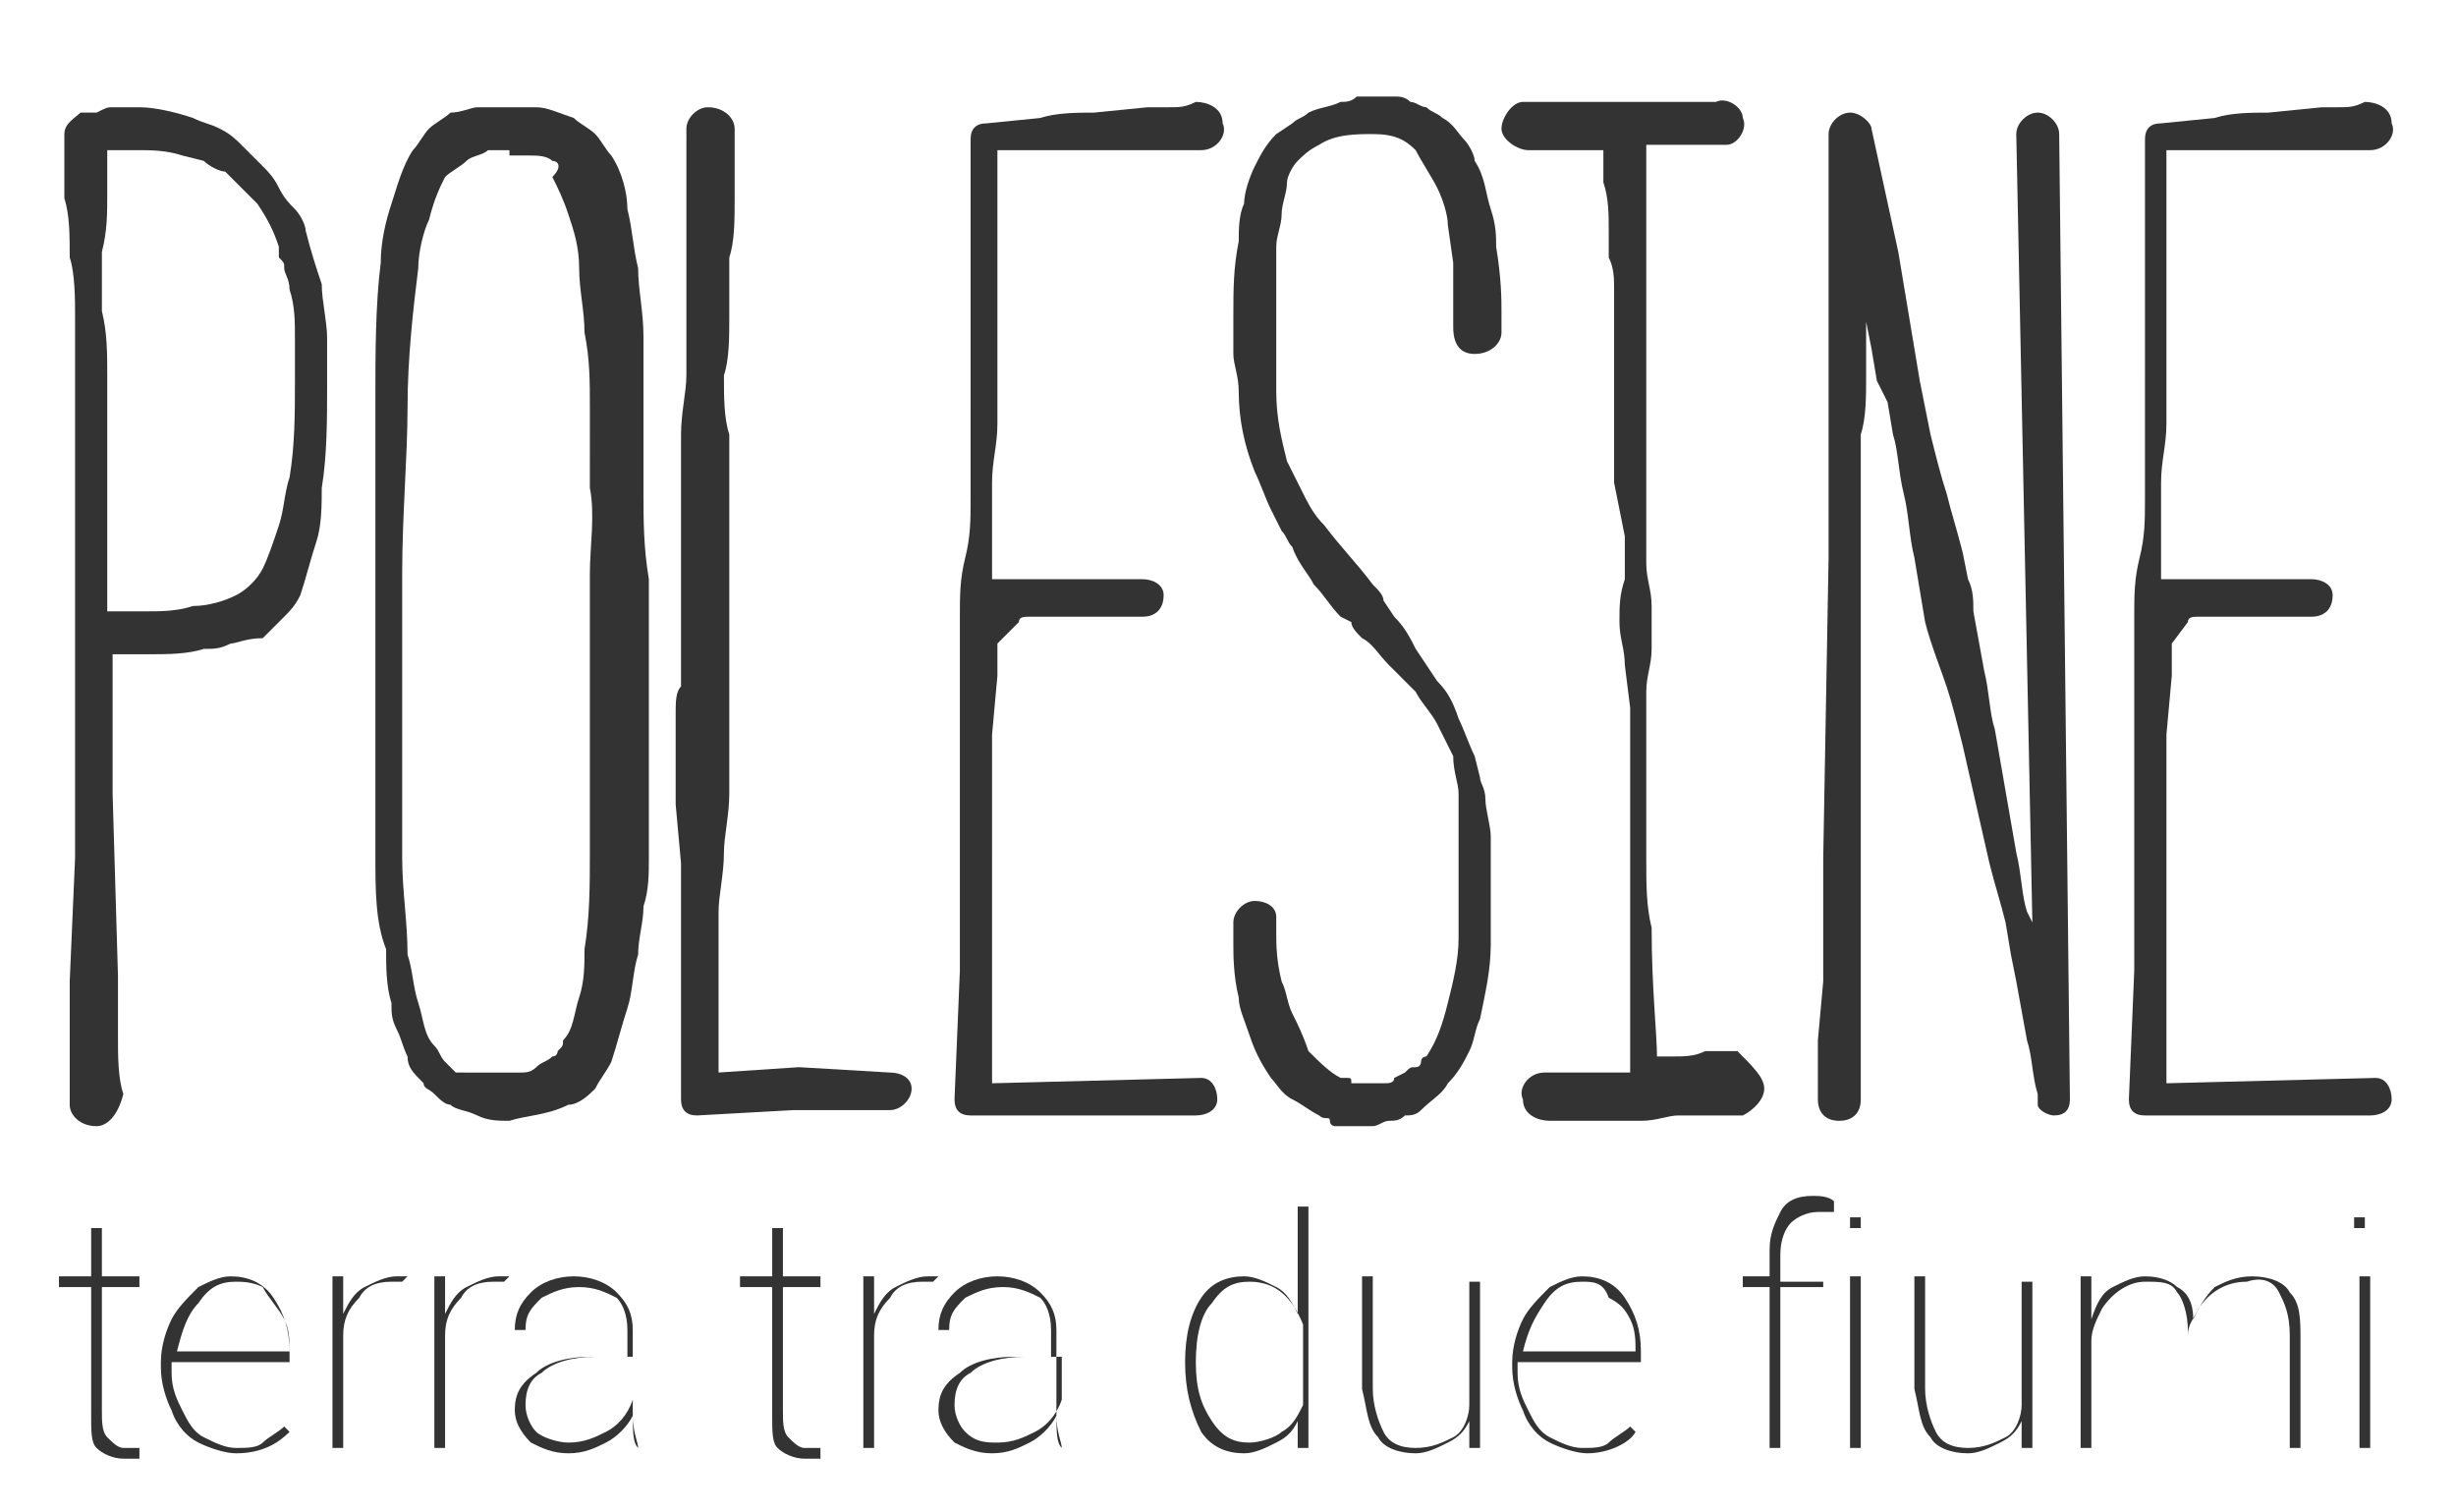
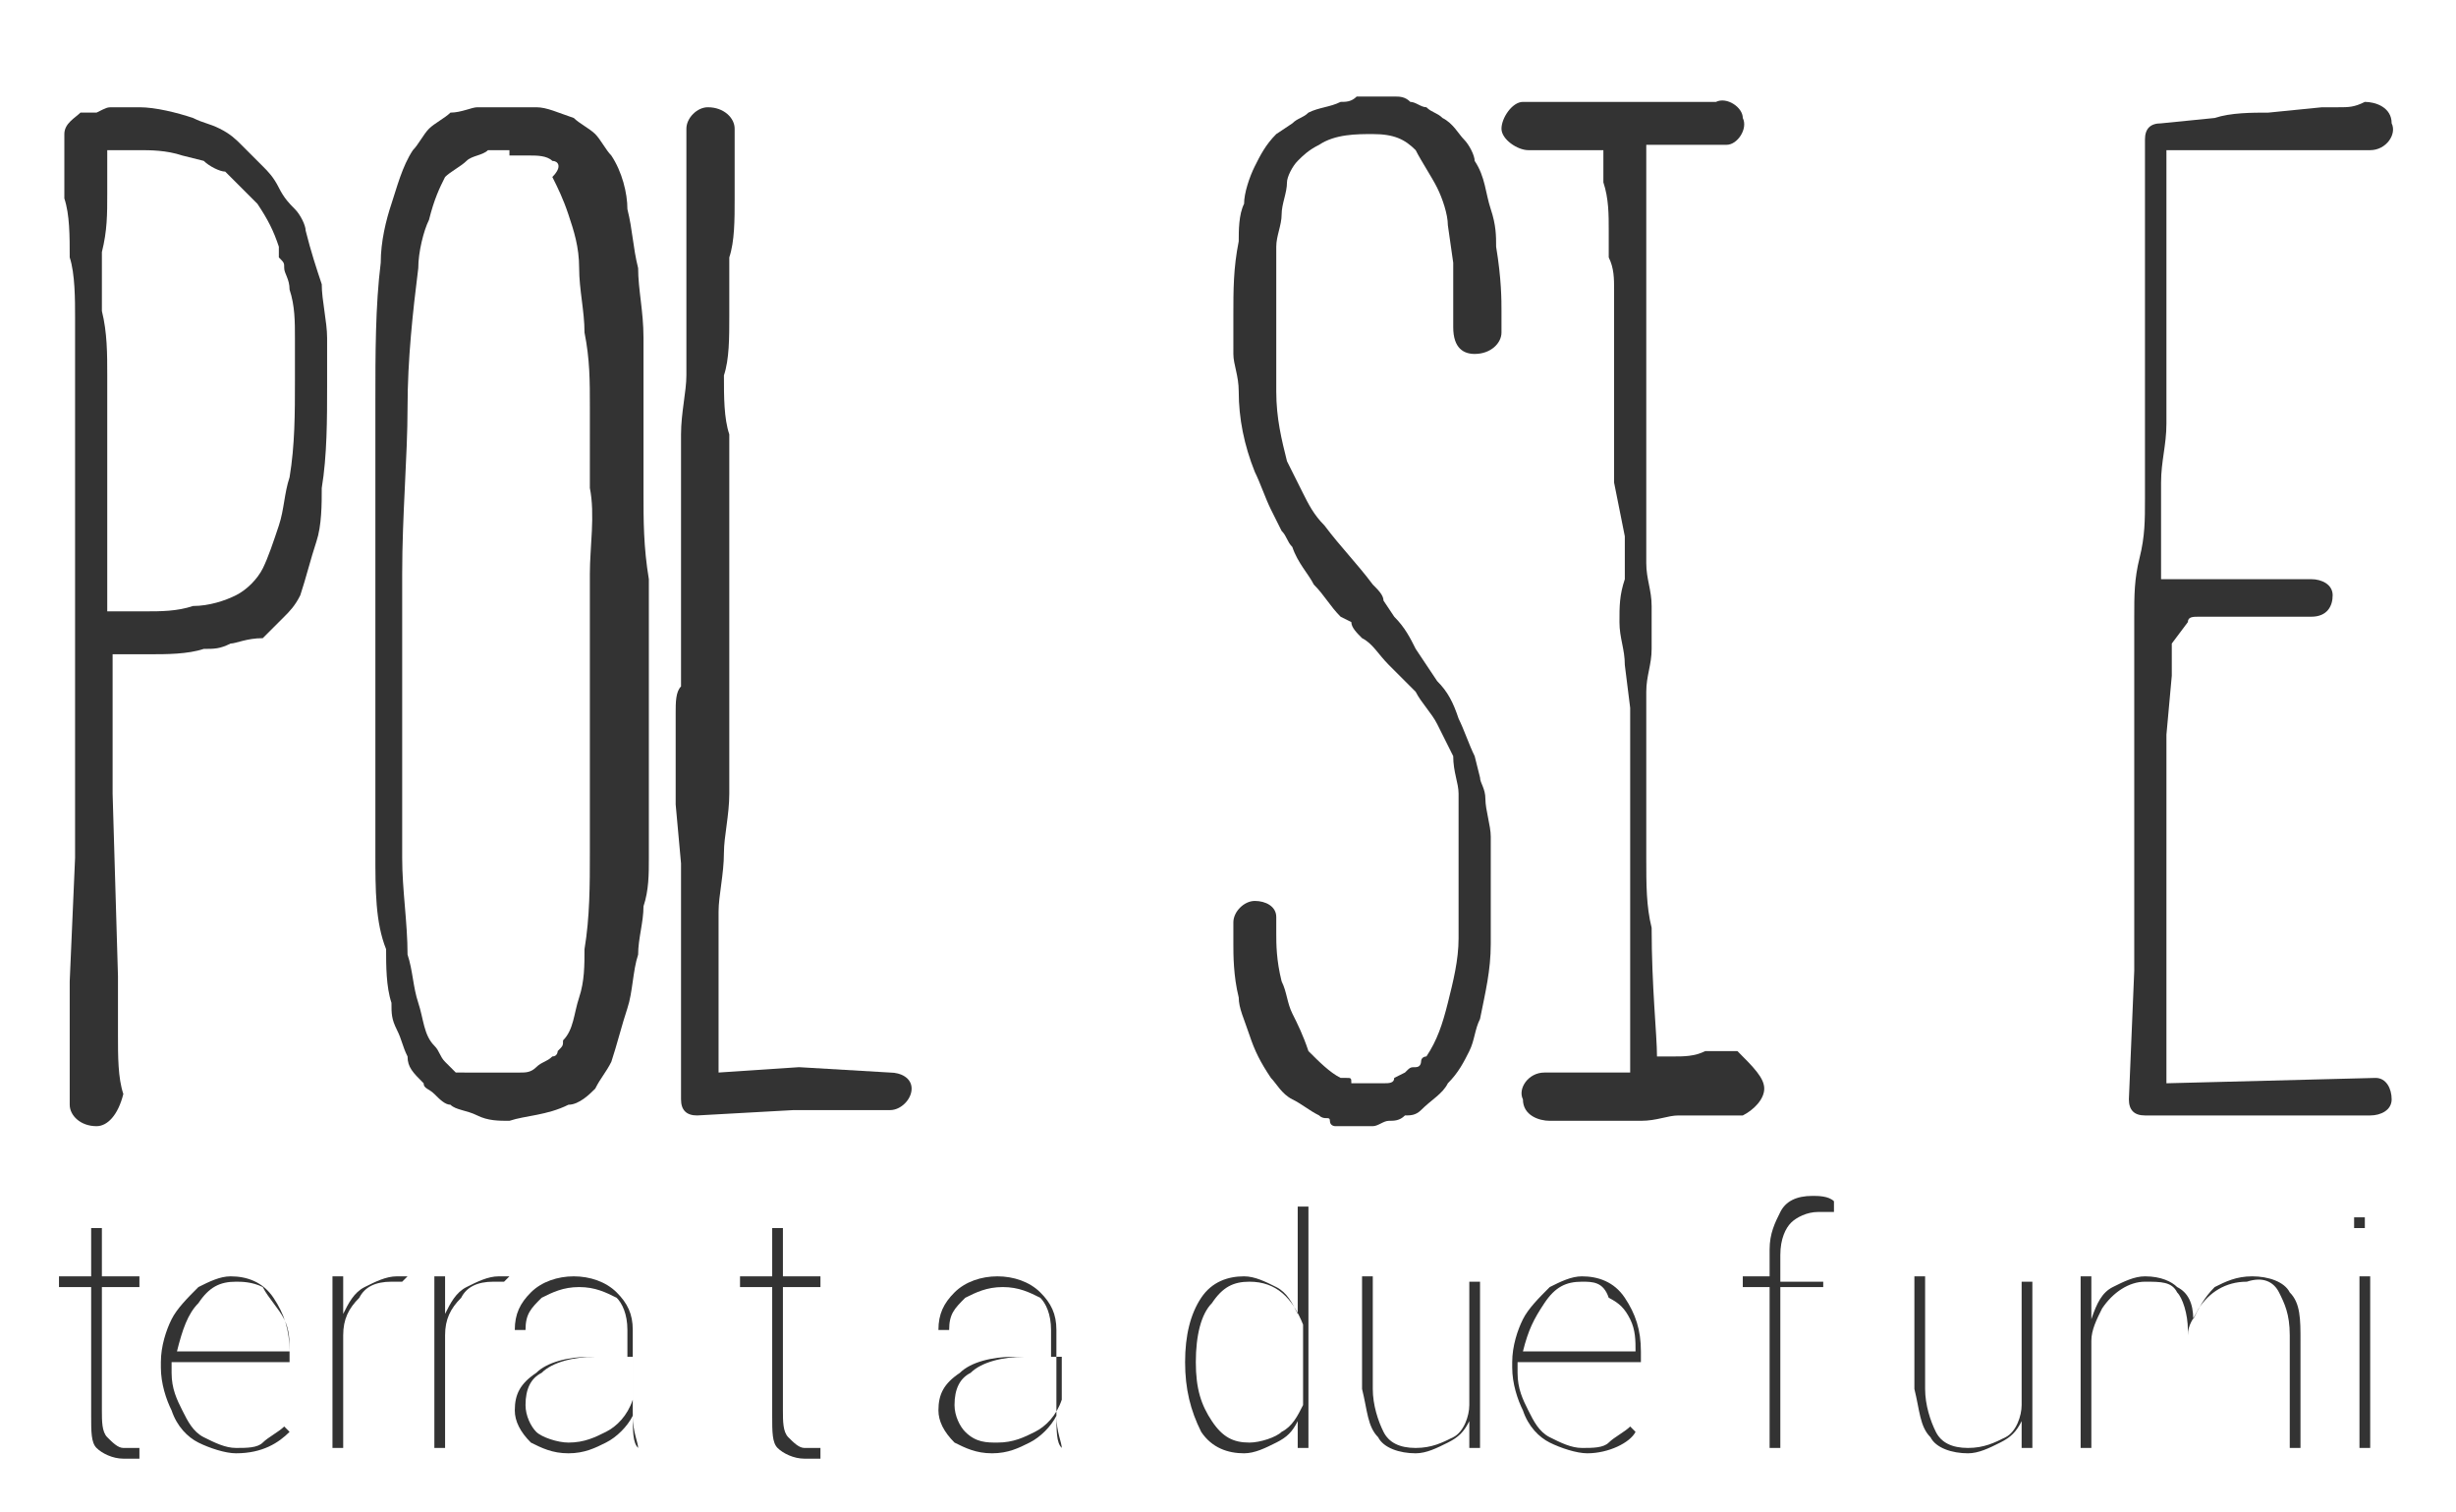
<svg xmlns="http://www.w3.org/2000/svg" version="1.1" id="Livello_1" x="0px" y="0px" viewBox="0 0 45.8 28.2" enable-background="new 0 0 45.8 28.2" xml:space="preserve">
  <g>
    <g>
      <path fill="#333333" d="M6.1,6.3v0.9c0,0.6,0,1.3-0.1,1.9C6,9.4,6,9.8,5.9,10.1c-0.1,0.3-0.2,0.7-0.3,1c-0.1,0.2-0.2,0.3-0.3,0.4    c-0.1,0.1-0.1,0.1-0.2,0.2l-0.2,0.2C4.6,11.9,4.4,12,4.3,12c-0.2,0.1-0.3,0.1-0.5,0.1c-0.3,0.1-0.7,0.1-1,0.1H2.1    c0,0.1,0,0.3,0,0.4c0,0.4,0,0.7,0,1.1c0,0.4,0,0.7,0,1.1l0.1,3.4l0,0.6v0.5c0,0.4,0,0.8,0.1,1.1C2.2,20.8,2,21,1.8,21    c-0.3,0-0.5-0.2-0.5-0.4v-0.1c0-0.4,0-0.7,0-1.1l0-0.5v-0.6L1.4,16v-1.1c0-0.4,0-0.8,0-1.1c0-0.4,0-0.8,0-1.1c0-0.4,0-0.8,0-1.1    v-1.2c0-0.4,0-0.7,0-1.1V8.1c0-0.4,0-0.8,0-1.1s0-0.8,0-1.1s0-0.8-0.1-1.1c0-0.4,0-0.8-0.1-1.1V2.5v0c0-0.2,0.2-0.3,0.3-0.4h0.1    l0,0h0.1h0.1C2,2,2,2,2.1,2c0.2,0,0.3,0,0.5,0c0.3,0,0.7,0.1,1,0.2c0.2,0.1,0.3,0.1,0.5,0.2c0.2,0.1,0.3,0.2,0.4,0.3    C4.7,2.9,4.8,3,4.9,3.1C5,3.2,5.1,3.3,5.2,3.5c0.1,0.2,0.2,0.3,0.3,0.4c0.1,0.1,0.2,0.3,0.2,0.4C5.8,4.7,5.9,5,6,5.3    C6,5.6,6.1,6,6.1,6.3z M5.5,6.3c0-0.3,0-0.6-0.1-0.9c0-0.2-0.1-0.3-0.1-0.4c0-0.1,0-0.1-0.1-0.2L5.2,4.6C5.1,4.3,5,4.1,4.8,3.8    C4.6,3.6,4.4,3.4,4.2,3.2C4.1,3.2,3.9,3.1,3.8,3L3.4,2.9C3.1,2.8,2.8,2.8,2.6,2.8H2.1c0,0-0.1,0-0.1,0c0,0.3,0,0.5,0,0.8    c0,0.4,0,0.7-0.1,1.1c0,0.4,0,0.7,0,1.1C2,6.2,2,6.6,2,7c0,0.4,0,0.8,0,1.1v1.1c0,0.4,0,0.8,0,1.1v1.1c0.2,0,0.5,0,0.7,0    c0.3,0,0.6,0,0.9-0.1c0.3,0,0.6-0.1,0.8-0.2c0.2-0.1,0.4-0.3,0.5-0.5c0.1-0.2,0.2-0.5,0.3-0.8c0.1-0.3,0.1-0.6,0.2-0.9    c0.1-0.6,0.1-1.2,0.1-1.8V6.3z" />
      <path fill="#333333" d="M9.5,2h0.1C9.7,2,9.8,2,10,2c0.2,0,0.4,0.1,0.7,0.2c0.1,0.1,0.3,0.2,0.4,0.3c0.1,0.1,0.2,0.3,0.3,0.4    c0.2,0.3,0.3,0.7,0.3,1c0.1,0.4,0.1,0.7,0.2,1.1c0,0.4,0.1,0.8,0.1,1.3c0,0.4,0,0.9,0,1.4v1.5c0,0.5,0,1,0.1,1.6v0.8    c0,0.3,0,0.5,0,0.8v1.8c0,0.3,0,0.6,0,0.9v0.4c0,0.2,0,0.3,0,0.5c0,0.3,0,0.6-0.1,0.9c0,0.3-0.1,0.6-0.1,0.9    c-0.1,0.3-0.1,0.7-0.2,1c-0.1,0.3-0.2,0.7-0.3,1c-0.1,0.2-0.2,0.3-0.3,0.5c-0.1,0.1-0.3,0.3-0.5,0.3c-0.4,0.2-0.8,0.2-1.1,0.3    c-0.2,0-0.4,0-0.6-0.1c-0.2-0.1-0.4-0.1-0.5-0.2c-0.1,0-0.2-0.1-0.3-0.2c-0.1-0.1-0.2-0.1-0.2-0.2c-0.2-0.2-0.3-0.3-0.3-0.5    c-0.1-0.2-0.1-0.3-0.2-0.5c-0.1-0.2-0.1-0.3-0.1-0.5c-0.1-0.3-0.1-0.7-0.1-1C7,17.2,7,16.6,7,15.9c0-0.6,0-1.2,0-1.8    c0-1.2,0-2.4,0-3.5c0-1.1,0-2.1,0-3.1c0-0.9,0-1.8,0.1-2.6c0-0.4,0.1-0.8,0.2-1.1c0.1-0.3,0.2-0.7,0.4-1c0.1-0.1,0.2-0.3,0.3-0.4    c0.1-0.1,0.3-0.2,0.4-0.3C8.6,2.1,8.8,2,8.9,2C9.1,2,9.3,2,9.3,2H9.5z M9.5,2.8H9.4c-0.1,0-0.2,0-0.3,0C9,2.9,8.8,2.9,8.7,3    C8.6,3.1,8.4,3.2,8.3,3.3C8.2,3.5,8.1,3.7,8,4.1C7.9,4.3,7.8,4.7,7.8,5C7.7,5.8,7.6,6.7,7.6,7.6c0,0.9-0.1,2-0.1,3.1    c0,1.1,0,2.3,0,3.5v1.8c0,0.6,0.1,1.2,0.1,1.8c0.1,0.3,0.1,0.6,0.2,0.9c0.1,0.3,0.1,0.6,0.3,0.8c0.1,0.1,0.1,0.2,0.2,0.3    c0,0,0.1,0.1,0.1,0.1c0,0,0.1,0.1,0.1,0.1C8.8,20,9.1,20,9.3,20h0.1h0h0h0.1c0.1,0,0.1,0,0.2,0c0.1,0,0.2,0,0.3-0.1    c0.1-0.1,0.2-0.1,0.3-0.2c0.1,0,0.1-0.1,0.1-0.1c0.1-0.1,0.1-0.1,0.1-0.2c0.2-0.2,0.2-0.5,0.3-0.8c0.1-0.3,0.1-0.6,0.1-0.9    c0.1-0.6,0.1-1.2,0.1-1.8c0-0.3,0-0.6,0-0.9v-0.9c0-0.6,0-1.2,0-1.8v-0.8c0-0.3,0-0.6,0-0.8c0-0.5,0.1-1.1,0-1.6V7.6    c0-0.5,0-0.9-0.1-1.4c0-0.4-0.1-0.8-0.1-1.2c0-0.4-0.1-0.7-0.2-1c-0.1-0.3-0.2-0.5-0.3-0.7C10.5,3.1,10.4,3,10.3,3    C10.2,2.9,10,2.9,9.9,2.9c-0.1,0-0.2,0-0.3,0H9.5z" />
      <path fill="#333333" d="M16.6,20c0.2,0,0.4,0.1,0.4,0.3c0,0.2-0.2,0.4-0.4,0.4l-1.8,0l-1.8,0.1c-0.2,0-0.3-0.1-0.3-0.3l0-1.1    c0-0.4,0-0.8,0-1.1v-1.1c0-0.4,0-0.8,0-1.1l-0.1-1.1c0-0.2,0-0.4,0-0.6s0-0.4,0-0.5c0-0.2,0-0.4,0-0.6c0-0.2,0-0.4,0.1-0.5V12    c0-0.2,0-0.4,0-0.6c0-0.2,0-0.4,0-0.6v-0.6c0-0.2,0-0.4,0-0.5c0-0.2,0-0.4,0-0.6V8.7c0-0.2,0-0.4,0-0.6c0-0.4,0.1-0.8,0.1-1.1    s0-0.8,0-1.1c0-0.4,0-0.8,0-1.1c0-0.4,0-0.8,0-1.1l0-0.6V2.7l0-0.3C12.8,2.2,13,2,13.2,2c0.3,0,0.5,0.2,0.5,0.4v0.1l0,0.3l0,0.3    l0,0.6c0,0.4,0,0.8-0.1,1.1c0,0.4,0,0.8,0,1.1c0,0.4,0,0.8-0.1,1.1c0,0.4,0,0.8,0.1,1.1v0.6v0.5v0.6c0,0.2,0,0.4,0,0.5v0.6    c0,0.2,0,0.4,0,0.6c0,0.2,0,0.4,0,0.5v0.6c0,0.2,0,0.4,0,0.5c0,0.2,0,0.4,0,0.6s0,0.4,0,0.5v0.6c0,0.4-0.1,0.8-0.1,1.1    c0,0.4-0.1,0.8-0.1,1.1v1.1c0,0.4,0,0.8,0,1.1v0.8l1.5-0.1L16.6,20z" />
-       <path fill="#333333" d="M22.4,20.1c0.2,0,0.3,0.2,0.3,0.4c0,0.2-0.2,0.3-0.4,0.3l-4.2,0c-0.2,0-0.3-0.1-0.3-0.3l0.1-2.4l0-1.1    v-1.1c0-0.4,0-0.7,0-1.1s0-0.7,0-1.1c0-0.4,0-0.7,0-1.1c0-0.4,0-0.8,0-1.1c0-0.4,0-0.7,0.1-1.1s0.1-0.7,0.1-1.1s0-0.7,0-1.1V7    c0-0.4,0-0.7,0-1.1l0-1.1c0-0.2,0-0.4,0-0.5c0-0.2,0-0.4,0-0.5c0-0.2,0-0.4,0-0.6V2.6c0-0.2,0.1-0.3,0.3-0.3h0l1-0.1    c0.3-0.1,0.7-0.1,1-0.1l1-0.1L21.8,2c0.2,0,0.3,0,0.5-0.1c0.2,0,0.5,0.1,0.5,0.4c0.1,0.2-0.1,0.5-0.4,0.5h-0.1c-0.2,0-0.3,0-0.5,0    l-0.5,0h-0.5l-0.5,0c-0.3,0-0.7,0-1,0l-0.7,0v0.3c0,0.2,0,0.4,0,0.5c0,0.2,0,0.4,0,0.5v0.5v1.1v1.1c0,0.4,0,0.7,0,1.1    c0,0.4-0.1,0.7-0.1,1.1s0,0.7,0,1.1c0,0.2,0,0.5,0,0.7l0.3,0c0.1,0,0.1,0,0.2,0h0.3c0.2,0,0.4,0,0.5,0c0.2,0,0.4,0,0.5,0    c0.2,0,0.3,0,0.5,0c0.3,0,0.5,0,0.5,0c0.2,0,0.4,0.1,0.4,0.3c0,0.2-0.1,0.4-0.4,0.4c0,0-0.2,0-0.4,0h-0.5c-0.2,0-0.4,0-0.5,0    c-0.2,0-0.4,0-0.5,0c-0.1,0-0.2,0-0.2,0c-0.1,0-0.2,0-0.2,0.1L18.6,12c0,0.2,0,0.4,0,0.6l-0.1,1.1c0,0.4,0,0.7,0,1.1    c0,0.4,0,0.8,0,1.1V17v3.2L22.4,20.1z" />
      <path fill="#333333" d="M27.1,6.1L27.1,6.1c0-0.1,0-0.2,0-0.3c0-0.2,0-0.5,0-0.9L27,4.2C27,4,26.9,3.7,26.8,3.5    c-0.1-0.2-0.3-0.5-0.4-0.7c-0.2-0.2-0.4-0.3-0.8-0.3c-0.3,0-0.7,0-1,0.2c-0.2,0.1-0.3,0.2-0.4,0.3c-0.1,0.1-0.2,0.3-0.2,0.4    C24,3.6,23.9,3.8,23.9,4c0,0.2-0.1,0.4-0.1,0.6c0,0.4,0,0.9,0,1.3c0,0.4,0,0.9,0,1.4c0,0.5,0.1,0.9,0.2,1.3    c0.1,0.2,0.2,0.4,0.3,0.6c0.1,0.2,0.2,0.4,0.4,0.6c0.3,0.4,0.6,0.7,0.9,1.1c0.1,0.1,0.2,0.2,0.2,0.3l0.2,0.3    c0.2,0.2,0.3,0.4,0.4,0.6l0.4,0.6c0.2,0.2,0.3,0.4,0.4,0.7c0.1,0.2,0.2,0.5,0.3,0.7l0.1,0.4c0,0.1,0.1,0.2,0.1,0.4    c0,0.2,0.1,0.5,0.1,0.7c0,0.2,0,0.5,0,0.7V17c0,0.1,0,0.2,0,0.3v0.3c0,0.5-0.1,0.9-0.2,1.4c-0.1,0.2-0.1,0.4-0.2,0.6    c-0.1,0.2-0.2,0.4-0.4,0.6c-0.1,0.2-0.3,0.3-0.5,0.5c-0.1,0.1-0.2,0.1-0.3,0.1c-0.1,0.1-0.2,0.1-0.3,0.1c-0.1,0-0.2,0.1-0.3,0.1    h-0.1h0h-0.1c0,0-0.1,0-0.1,0l-0.2,0c-0.1,0-0.1,0-0.2,0c0,0-0.1,0-0.1-0.1s-0.1,0-0.2-0.1c-0.2-0.1-0.3-0.2-0.5-0.3    c-0.2-0.1-0.3-0.3-0.4-0.4c-0.2-0.3-0.3-0.5-0.4-0.8c-0.1-0.3-0.2-0.5-0.2-0.7c-0.1-0.4-0.1-0.8-0.1-1c0-0.1,0-0.1,0-0.2    c0-0.1,0-0.1,0-0.1v-0.1c0-0.2,0.2-0.4,0.4-0.4c0.2,0,0.4,0.1,0.4,0.3v0v0.1c0,0,0,0.1,0,0.1v0.1c0,0.2,0,0.5,0.1,0.9    c0.1,0.2,0.1,0.4,0.2,0.6c0.1,0.2,0.2,0.4,0.3,0.7c0.2,0.2,0.4,0.4,0.6,0.5c0,0,0.1,0,0.1,0c0.1,0,0.1,0,0.1,0.1c0,0,0.1,0,0.1,0    c0,0,0.1,0,0.1,0h0.1h0c0,0,0,0,0,0h0h0.1c0.1,0,0.2,0,0.2,0c0.1,0,0.2,0,0.2-0.1l0.2-0.1c0.1-0.1,0.1-0.1,0.2-0.1    c0.1,0,0.1-0.1,0.1-0.1c0-0.1,0.1-0.1,0.1-0.1c0.2-0.3,0.3-0.6,0.4-1c0.1-0.4,0.2-0.8,0.2-1.2c0-0.4,0-0.9,0-1.3    c0-0.2,0-0.5,0-0.7c0-0.2,0-0.4,0-0.7c0-0.2-0.1-0.4-0.1-0.7c-0.1-0.2-0.2-0.4-0.3-0.6c-0.1-0.2-0.3-0.4-0.4-0.6l-0.5-0.5    c-0.2-0.2-0.3-0.4-0.5-0.5c-0.1-0.1-0.2-0.2-0.2-0.3L25,11.5c-0.2-0.2-0.3-0.4-0.5-0.6c-0.1-0.2-0.3-0.4-0.4-0.7    C24,10.1,24,10,23.9,9.9l-0.1-0.2l-0.1-0.2c-0.1-0.2-0.2-0.5-0.3-0.7c-0.2-0.5-0.3-1-0.3-1.5c0-0.3-0.1-0.5-0.1-0.7V5.9    c0-0.5,0-0.9,0.1-1.4c0-0.2,0-0.5,0.1-0.7c0-0.2,0.1-0.5,0.2-0.7c0.1-0.2,0.2-0.4,0.4-0.6l0.3-0.2c0.1-0.1,0.2-0.1,0.3-0.2    C24.6,2,24.8,2,25,1.9c0.1,0,0.2,0,0.3-0.1c0.1,0,0.1,0,0.2,0h0.2c0.1,0,0.2,0,0.3,0c0.1,0,0.2,0,0.3,0.1c0.1,0,0.2,0.1,0.3,0.1    c0.1,0.1,0.2,0.1,0.3,0.2c0.2,0.1,0.3,0.3,0.4,0.4c0.1,0.1,0.2,0.3,0.2,0.4c0.2,0.3,0.2,0.6,0.3,0.9c0.1,0.3,0.1,0.5,0.1,0.7    C28,5.2,28,5.6,28,5.8v0.3c0,0,0,0.1,0,0.1v0v0c0,0.2-0.2,0.4-0.5,0.4C27.3,6.6,27.1,6.5,27.1,6.1L27.1,6.1z" />
      <path fill="#333333" d="M32.9,20.3c0,0.2-0.2,0.4-0.4,0.5h-0.2c-0.1,0-0.1,0-0.2,0h-0.2c-0.2,0-0.4,0-0.6,0    c-0.2,0-0.4,0.1-0.7,0.1c-0.1,0-0.2,0-0.3,0s-0.2,0-0.3,0c-0.2,0-0.4,0-0.5,0c-0.2,0-0.3,0-0.4,0c-0.1,0-0.2,0-0.2,0    c-0.2,0-0.5-0.1-0.5-0.4c-0.1-0.2,0.1-0.5,0.4-0.5h0.1c0,0,0.1,0,0.2,0h0.4c0.2,0,0.4,0,0.6,0c0.1,0,0.2,0,0.3,0v-2.4    c0-0.4,0-0.9,0-1.3s0-1,0-1.5c0-0.3,0-0.5,0-0.8c0-0.3,0-0.5,0-0.8l-0.1-0.8c0-0.3-0.1-0.5-0.1-0.8c0-0.3,0-0.5,0.1-0.8    c0-0.3,0-0.5,0-0.8L30.1,9c0-0.1,0-0.3,0-0.4V8.2c0-0.3,0-0.5,0-0.8c0-0.3,0-0.5,0-0.7V6.4c0-0.1,0-0.2,0-0.3V5.4    c0-0.2,0-0.4-0.1-0.6c0-0.2,0-0.4,0-0.5c0-0.3,0-0.6-0.1-0.9c0-0.3,0-0.4,0-0.6c-0.1,0-0.1,0-0.2,0c-0.1,0-0.2,0-0.3,0    c-0.1,0-0.2,0-0.3,0c-0.2,0-0.3,0-0.4,0c-0.1,0-0.2,0-0.2,0c-0.2,0-0.5-0.2-0.5-0.4c0-0.2,0.2-0.5,0.4-0.5h0.1c0,0,0.1,0,0.1,0    h0.4c0.1,0,0.2,0,0.3,0h0.3c0.2,0,0.4,0,0.6,0c0.2,0,0.4,0,0.6,0h0.3c0.1,0,0.2,0,0.3,0c0.1,0,0.2,0,0.2,0c0.1,0,0.1,0,0.2,0    c0.1,0,0.2,0,0.2,0c0.2-0.1,0.5,0.1,0.5,0.3c0.1,0.2-0.1,0.5-0.3,0.5c-0.1,0-0.1,0-0.2,0H32c0,0-0.1,0-0.2,0h-0.2    c-0.1,0-0.2,0-0.3,0h-0.3c-0.1,0-0.2,0-0.3,0v0.1c0,0.1,0,0.3,0,0.5c0,0.2,0,0.5,0,0.9c0,0.2,0,0.4,0,0.5v0.6c0,0.2,0,0.4,0,0.6    c0,0.1,0,0.2,0,0.3c0,0.1,0,0.2,0,0.4c0,0.2,0,0.5,0,0.7c0,0.2,0,0.5,0,0.8v0.4c0,0.1,0,0.3,0,0.4c0,0.3,0,0.5,0,0.8    c0,0.3,0,0.5,0,0.8c0,0.3,0.1,0.5,0.1,0.8c0,0.3,0,0.5,0,0.8c0,0.3-0.1,0.5-0.1,0.8c0,0.3,0,0.5,0,0.8c0,0.3,0,0.5,0,0.8    c0,0.5,0,1,0,1.5c0,0.5,0,0.9,0.1,1.3c0,1.1,0.1,2,0.1,2.4h0.3c0.2,0,0.4,0,0.6-0.1c0.1,0,0.2,0,0.2,0h0.2c0.1,0,0.2,0,0.2,0    C32.7,19.9,32.9,20.1,32.9,20.3z" />
-       <path fill="#333333" d="M38.6,20.5c0,0.2-0.1,0.3-0.3,0.3c-0.1,0-0.3-0.1-0.3-0.2l0-0.1v-0.1c-0.1-0.3-0.1-0.7-0.2-1l-0.2-1.1    l-0.1-0.5l-0.1-0.6c-0.1-0.4-0.2-0.7-0.3-1.1l-0.5-2.2c-0.1-0.4-0.2-0.8-0.3-1.1S36,12,35.9,11.6L35.8,11l-0.1-0.6    c-0.1-0.4-0.1-0.8-0.2-1.2c-0.1-0.4-0.1-0.8-0.2-1.1l-0.1-0.6L35,7.1l-0.1-0.6L34.8,6l0,1c0,0.4,0,0.8-0.1,1.1l0,1.1    c0,0.4,0,0.8,0,1.1l0,1.1l0,2.3V16l0,1.1v3.4c0,0.3-0.2,0.4-0.4,0.4c-0.3,0-0.4-0.2-0.4-0.4l0-1.1l0.1-1.1l0-1.1l0-1.2l0.1-5.6    V9.3V8.1V7V4.7c0-0.4,0-0.7,0-1.1V2.5c0-0.2,0.2-0.4,0.4-0.4c0.2,0,0.4,0.2,0.4,0.3l0.5,2.3l0.2,1.2l0.1,0.6l0.1,0.6l0.1,0.5    L36,8.1c0.1,0.4,0.2,0.8,0.3,1.1c0.1,0.4,0.2,0.7,0.3,1.1l0.1,0.5c0.1,0.2,0.1,0.4,0.1,0.6l0.2,1.1c0.1,0.4,0.1,0.8,0.2,1.1    l0.4,2.3c0.1,0.4,0.1,0.8,0.2,1.1l0.1,0.2L37.6,2.5c0-0.2,0.2-0.4,0.4-0.4c0.2,0,0.4,0.2,0.4,0.4L38.6,20.5L38.6,20.5z" />
      <path fill="#333333" d="M44.3,20.1c0.2,0,0.3,0.2,0.3,0.4c0,0.2-0.2,0.3-0.4,0.3l-4.2,0c-0.2,0-0.3-0.1-0.3-0.3l0.1-2.4l0-1.1    v-1.1c0-0.4,0-0.7,0-1.1s0-0.7,0-1.1c0-0.4,0-0.7,0-1.1c0-0.4,0-0.8,0-1.1c0-0.4,0-0.7,0.1-1.1s0.1-0.7,0.1-1.1s0-0.7,0-1.1V7    c0-0.4,0-0.7,0-1.1l0-1.1c0-0.2,0-0.4,0-0.5c0-0.2,0-0.4,0-0.5c0-0.2,0-0.4,0-0.6V2.6c0-0.2,0.1-0.3,0.3-0.3h0l1-0.1    c0.3-0.1,0.7-0.1,1-0.1l1-0.1L43.6,2c0.2,0,0.3,0,0.5-0.1c0.2,0,0.5,0.1,0.5,0.4c0.1,0.2-0.1,0.5-0.4,0.5h-0.1c-0.2,0-0.3,0-0.5,0    l-0.5,0h-0.5l-0.5,0c-0.3,0-0.7,0-1,0l-0.7,0v0.3c0,0.2,0,0.4,0,0.5c0,0.2,0,0.4,0,0.5v0.5v1.1v1.1c0,0.4,0,0.7,0,1.1    c0,0.4-0.1,0.7-0.1,1.1s0,0.7,0,1.1c0,0.2,0,0.5,0,0.7l0.3,0c0.1,0,0.1,0,0.2,0h0.3c0.2,0,0.4,0,0.5,0c0.2,0,0.4,0,0.5,0    c0.2,0,0.3,0,0.5,0c0.3,0,0.5,0,0.5,0c0.2,0,0.4,0.1,0.4,0.3c0,0.2-0.1,0.4-0.4,0.4c0,0-0.2,0-0.4,0h-0.5c-0.2,0-0.4,0-0.5,0    s-0.4,0-0.5,0c-0.1,0-0.2,0-0.2,0c-0.1,0-0.2,0-0.2,0.1L40.5,12c0,0.2,0,0.4,0,0.6l-0.1,1.1c0,0.4,0,0.7,0,1.1c0,0.4,0,0.8,0,1.1    V17v3.2L44.3,20.1z" />
    </g>
    <g>
      <path fill="#333333" d="M1.9,22.9v0.9h0.7V24H1.9v2.3c0,0.2,0,0.4,0.1,0.5c0.1,0.1,0.2,0.2,0.3,0.2c0.1,0,0.2,0,0.3,0l0,0.2    c-0.1,0-0.2,0-0.3,0c-0.2,0-0.4-0.1-0.5-0.2c-0.1-0.1-0.1-0.3-0.1-0.6V24H1.1v-0.2h0.6v-0.9H1.9z" />
      <path fill="#333333" d="M4.4,27.1c-0.2,0-0.5-0.1-0.7-0.2c-0.2-0.1-0.4-0.3-0.5-0.6c-0.1-0.2-0.2-0.5-0.2-0.8v-0.1    c0-0.3,0.1-0.6,0.2-0.8c0.1-0.2,0.3-0.4,0.5-0.6c0.2-0.1,0.4-0.2,0.6-0.2c0.3,0,0.6,0.1,0.8,0.4c0.2,0.3,0.3,0.6,0.3,1v0.2H3.2    v0.2c0,0.3,0.1,0.5,0.2,0.7c0.1,0.2,0.2,0.4,0.4,0.5c0.2,0.1,0.4,0.2,0.6,0.2c0.2,0,0.4,0,0.5-0.1c0.1-0.1,0.3-0.2,0.4-0.3    l0.1,0.1C5.2,26.9,4.9,27.1,4.4,27.1z M4.4,23.9c-0.3,0-0.5,0.1-0.7,0.4c-0.2,0.2-0.3,0.5-0.4,0.9h2.1v0c0-0.2,0-0.4-0.1-0.6    S5,24.2,4.9,24C4.7,23.9,4.5,23.9,4.4,23.9z" />
      <path fill="#333333" d="M7.5,23.9l-0.2,0c-0.3,0-0.5,0.1-0.6,0.3c-0.2,0.2-0.3,0.4-0.3,0.7V27H6.2v-3.2h0.2v0.7    c0.1-0.2,0.2-0.4,0.4-0.5c0.2-0.1,0.4-0.2,0.6-0.2c0.1,0,0.2,0,0.2,0L7.5,23.9z" />
      <path fill="#333333" d="M9.4,23.9l-0.2,0c-0.3,0-0.5,0.1-0.6,0.3c-0.2,0.2-0.3,0.4-0.3,0.7V27H8.1v-3.2h0.2v0.7    c0.1-0.2,0.2-0.4,0.4-0.5c0.2-0.1,0.4-0.2,0.6-0.2c0.1,0,0.2,0,0.2,0L9.4,23.9z" />
      <path fill="#333333" d="M11.9,27c0-0.1-0.1-0.3-0.1-0.6c-0.1,0.2-0.3,0.4-0.5,0.5c-0.2,0.1-0.4,0.2-0.7,0.2    c-0.3,0-0.5-0.1-0.7-0.2c-0.2-0.2-0.3-0.4-0.3-0.6c0-0.3,0.1-0.5,0.4-0.7c0.2-0.2,0.6-0.3,1-0.3h0.7v-0.5c0-0.3-0.1-0.5-0.2-0.6    c-0.2-0.1-0.4-0.2-0.7-0.2c-0.3,0-0.5,0.1-0.7,0.2c-0.2,0.2-0.3,0.3-0.3,0.6l-0.2,0c0-0.3,0.1-0.5,0.3-0.7    c0.2-0.2,0.5-0.3,0.8-0.3c0.3,0,0.6,0.1,0.8,0.3c0.2,0.2,0.3,0.4,0.3,0.7v1.5c0,0.4,0,0.6,0.1,0.7v0H11.9z M10.6,26.9    c0.3,0,0.5-0.1,0.7-0.2s0.4-0.3,0.5-0.6v-0.8h-0.7c-0.4,0-0.8,0.1-1,0.3c-0.2,0.1-0.3,0.3-0.3,0.6c0,0.2,0.1,0.4,0.2,0.5    S10.4,26.9,10.6,26.9z" />
      <path fill="#333333" d="M14.6,22.9v0.9h0.7V24h-0.7v2.3c0,0.2,0,0.4,0.1,0.5c0.1,0.1,0.2,0.2,0.3,0.2c0.1,0,0.2,0,0.3,0l0,0.2    c-0.1,0-0.2,0-0.3,0c-0.2,0-0.4-0.1-0.5-0.2c-0.1-0.1-0.1-0.3-0.1-0.6V24h-0.6v-0.2h0.6v-0.9H14.6z" />
-       <path fill="#333333" d="M17.4,23.9l-0.2,0c-0.3,0-0.5,0.1-0.6,0.3c-0.2,0.2-0.3,0.4-0.3,0.7V27h-0.2v-3.2h0.2v0.7    c0.1-0.2,0.2-0.4,0.4-0.5c0.2-0.1,0.4-0.2,0.6-0.2c0.1,0,0.2,0,0.2,0L17.4,23.9z" />
      <path fill="#333333" d="M19.8,27c0-0.1-0.1-0.3-0.1-0.6c-0.1,0.2-0.3,0.4-0.5,0.5s-0.4,0.2-0.7,0.2c-0.3,0-0.5-0.1-0.7-0.2    c-0.2-0.2-0.3-0.4-0.3-0.6c0-0.3,0.1-0.5,0.4-0.7c0.2-0.2,0.6-0.3,1-0.3h0.7v-0.5c0-0.3-0.1-0.5-0.2-0.6c-0.2-0.1-0.4-0.2-0.7-0.2    c-0.3,0-0.5,0.1-0.7,0.2c-0.2,0.2-0.3,0.3-0.3,0.6l-0.2,0c0-0.3,0.1-0.5,0.3-0.7c0.2-0.2,0.5-0.3,0.8-0.3c0.3,0,0.6,0.1,0.8,0.3    c0.2,0.2,0.3,0.4,0.3,0.7v1.5c0,0.4,0,0.6,0.1,0.7v0H19.8z M18.6,26.9c0.3,0,0.5-0.1,0.7-0.2c0.2-0.1,0.4-0.3,0.5-0.6v-0.8h-0.7    c-0.4,0-0.8,0.1-1,0.3c-0.2,0.1-0.3,0.3-0.3,0.6c0,0.2,0.1,0.4,0.2,0.5C18.2,26.9,18.4,26.9,18.6,26.9z" />
      <path fill="#333333" d="M22.1,25.4c0-0.5,0.1-0.9,0.3-1.2c0.2-0.3,0.5-0.4,0.8-0.4c0.2,0,0.4,0.1,0.6,0.2c0.2,0.1,0.3,0.3,0.4,0.5    v-2h0.2V27h-0.2v-0.5c-0.1,0.2-0.2,0.3-0.4,0.4c-0.2,0.1-0.4,0.2-0.6,0.2c-0.3,0-0.6-0.1-0.8-0.4C22.2,26.3,22.1,25.9,22.1,25.4    L22.1,25.4z M22.3,25.4c0,0.5,0.1,0.8,0.3,1.1c0.2,0.3,0.4,0.4,0.7,0.4c0.2,0,0.5-0.1,0.6-0.2c0.2-0.1,0.3-0.3,0.4-0.5v-1.5    c-0.2-0.5-0.5-0.8-1-0.8c-0.3,0-0.5,0.1-0.7,0.4C22.4,24.5,22.3,24.9,22.3,25.4z" />
      <path fill="#333333" d="M27.4,27v-0.5c-0.1,0.2-0.2,0.3-0.4,0.4c-0.2,0.1-0.4,0.2-0.6,0.2c-0.3,0-0.6-0.1-0.7-0.3    c-0.2-0.2-0.2-0.5-0.3-0.9v-2.1h0.2v2.1c0,0.3,0.1,0.6,0.2,0.8c0.1,0.2,0.3,0.3,0.6,0.3c0.3,0,0.5-0.1,0.7-0.2    c0.2-0.1,0.3-0.4,0.3-0.6v-2.3h0.2V27H27.4z" />
      <path fill="#333333" d="M29.6,27.1c-0.2,0-0.5-0.1-0.7-0.2c-0.2-0.1-0.4-0.3-0.5-0.6c-0.1-0.2-0.2-0.5-0.2-0.8v-0.1    c0-0.3,0.1-0.6,0.2-0.8c0.1-0.2,0.3-0.4,0.5-0.6c0.2-0.1,0.4-0.2,0.6-0.2c0.3,0,0.6,0.1,0.8,0.4c0.2,0.3,0.3,0.6,0.3,1v0.2h-2.3    v0.2c0,0.3,0.1,0.5,0.2,0.7c0.1,0.2,0.2,0.4,0.4,0.5c0.2,0.1,0.4,0.2,0.6,0.2c0.2,0,0.4,0,0.5-0.1c0.1-0.1,0.3-0.2,0.4-0.3    l0.1,0.1C30.4,26.9,30,27.1,29.6,27.1z M29.5,23.9c-0.3,0-0.5,0.1-0.7,0.4s-0.3,0.5-0.4,0.9h2.1v0c0-0.2,0-0.4-0.1-0.6    c-0.1-0.2-0.2-0.3-0.4-0.4C29.9,23.9,29.7,23.9,29.5,23.9z" />
      <path fill="#333333" d="M33,27V24h-0.5v-0.2H33v-0.5c0-0.3,0.1-0.5,0.2-0.7c0.1-0.2,0.3-0.3,0.6-0.3c0.1,0,0.3,0,0.4,0.1l0,0.2    c-0.1,0-0.2,0-0.3,0c-0.2,0-0.4,0.1-0.5,0.2c-0.1,0.1-0.2,0.3-0.2,0.6v0.5h0.8V24h-0.8V27H33z" />
-       <path fill="#333333" d="M34.5,22.8c0,0,0-0.1,0-0.1c0,0,0.1,0,0.1,0c0,0,0.1,0,0.1,0c0,0,0,0.1,0,0.1c0,0,0,0.1,0,0.1    c0,0-0.1,0-0.1,0c0,0-0.1,0-0.1,0S34.5,22.8,34.5,22.8z M34.7,27h-0.2v-3.2h0.2V27z" />
      <path fill="#333333" d="M37.7,27v-0.5c-0.1,0.2-0.2,0.3-0.4,0.4c-0.2,0.1-0.4,0.2-0.6,0.2c-0.3,0-0.6-0.1-0.7-0.3    c-0.2-0.2-0.2-0.5-0.3-0.9v-2.1h0.2v2.1c0,0.3,0.1,0.6,0.2,0.8c0.1,0.2,0.3,0.3,0.6,0.3c0.3,0,0.5-0.1,0.7-0.2s0.3-0.4,0.3-0.6    v-2.3h0.2V27H37.7z" />
      <path fill="#333333" d="M41,27h-0.2v-2.2c0-0.3-0.1-0.6-0.2-0.7c-0.1-0.2-0.3-0.2-0.6-0.2c-0.3,0-0.6,0.2-0.8,0.5    C39.1,24.6,39,24.8,39,25v2h-0.2v-3.2H39v0.8c0.1-0.3,0.2-0.5,0.4-0.6c0.2-0.1,0.4-0.2,0.6-0.2c0.3,0,0.5,0.1,0.6,0.2    c0.2,0.1,0.3,0.3,0.3,0.6c0.1-0.2,0.2-0.4,0.4-0.6c0.2-0.1,0.4-0.2,0.7-0.2c0.3,0,0.6,0.1,0.7,0.3c0.2,0.2,0.2,0.5,0.2,0.9V27    h-0.2v-2.1c0-0.4-0.1-0.6-0.2-0.8c-0.1-0.2-0.3-0.3-0.6-0.2c-0.4,0-0.7,0.2-0.9,0.5c-0.1,0.2-0.2,0.3-0.2,0.5V27z" />
      <path fill="#333333" d="M43.9,22.8c0,0,0-0.1,0-0.1c0,0,0.1,0,0.1,0c0,0,0.1,0,0.1,0c0,0,0,0.1,0,0.1c0,0,0,0.1,0,0.1    c0,0-0.1,0-0.1,0c0,0-0.1,0-0.1,0S43.9,22.8,43.9,22.8z M44.1,27H44v-3.2h0.2V27z" />
    </g>
  </g>
</svg>